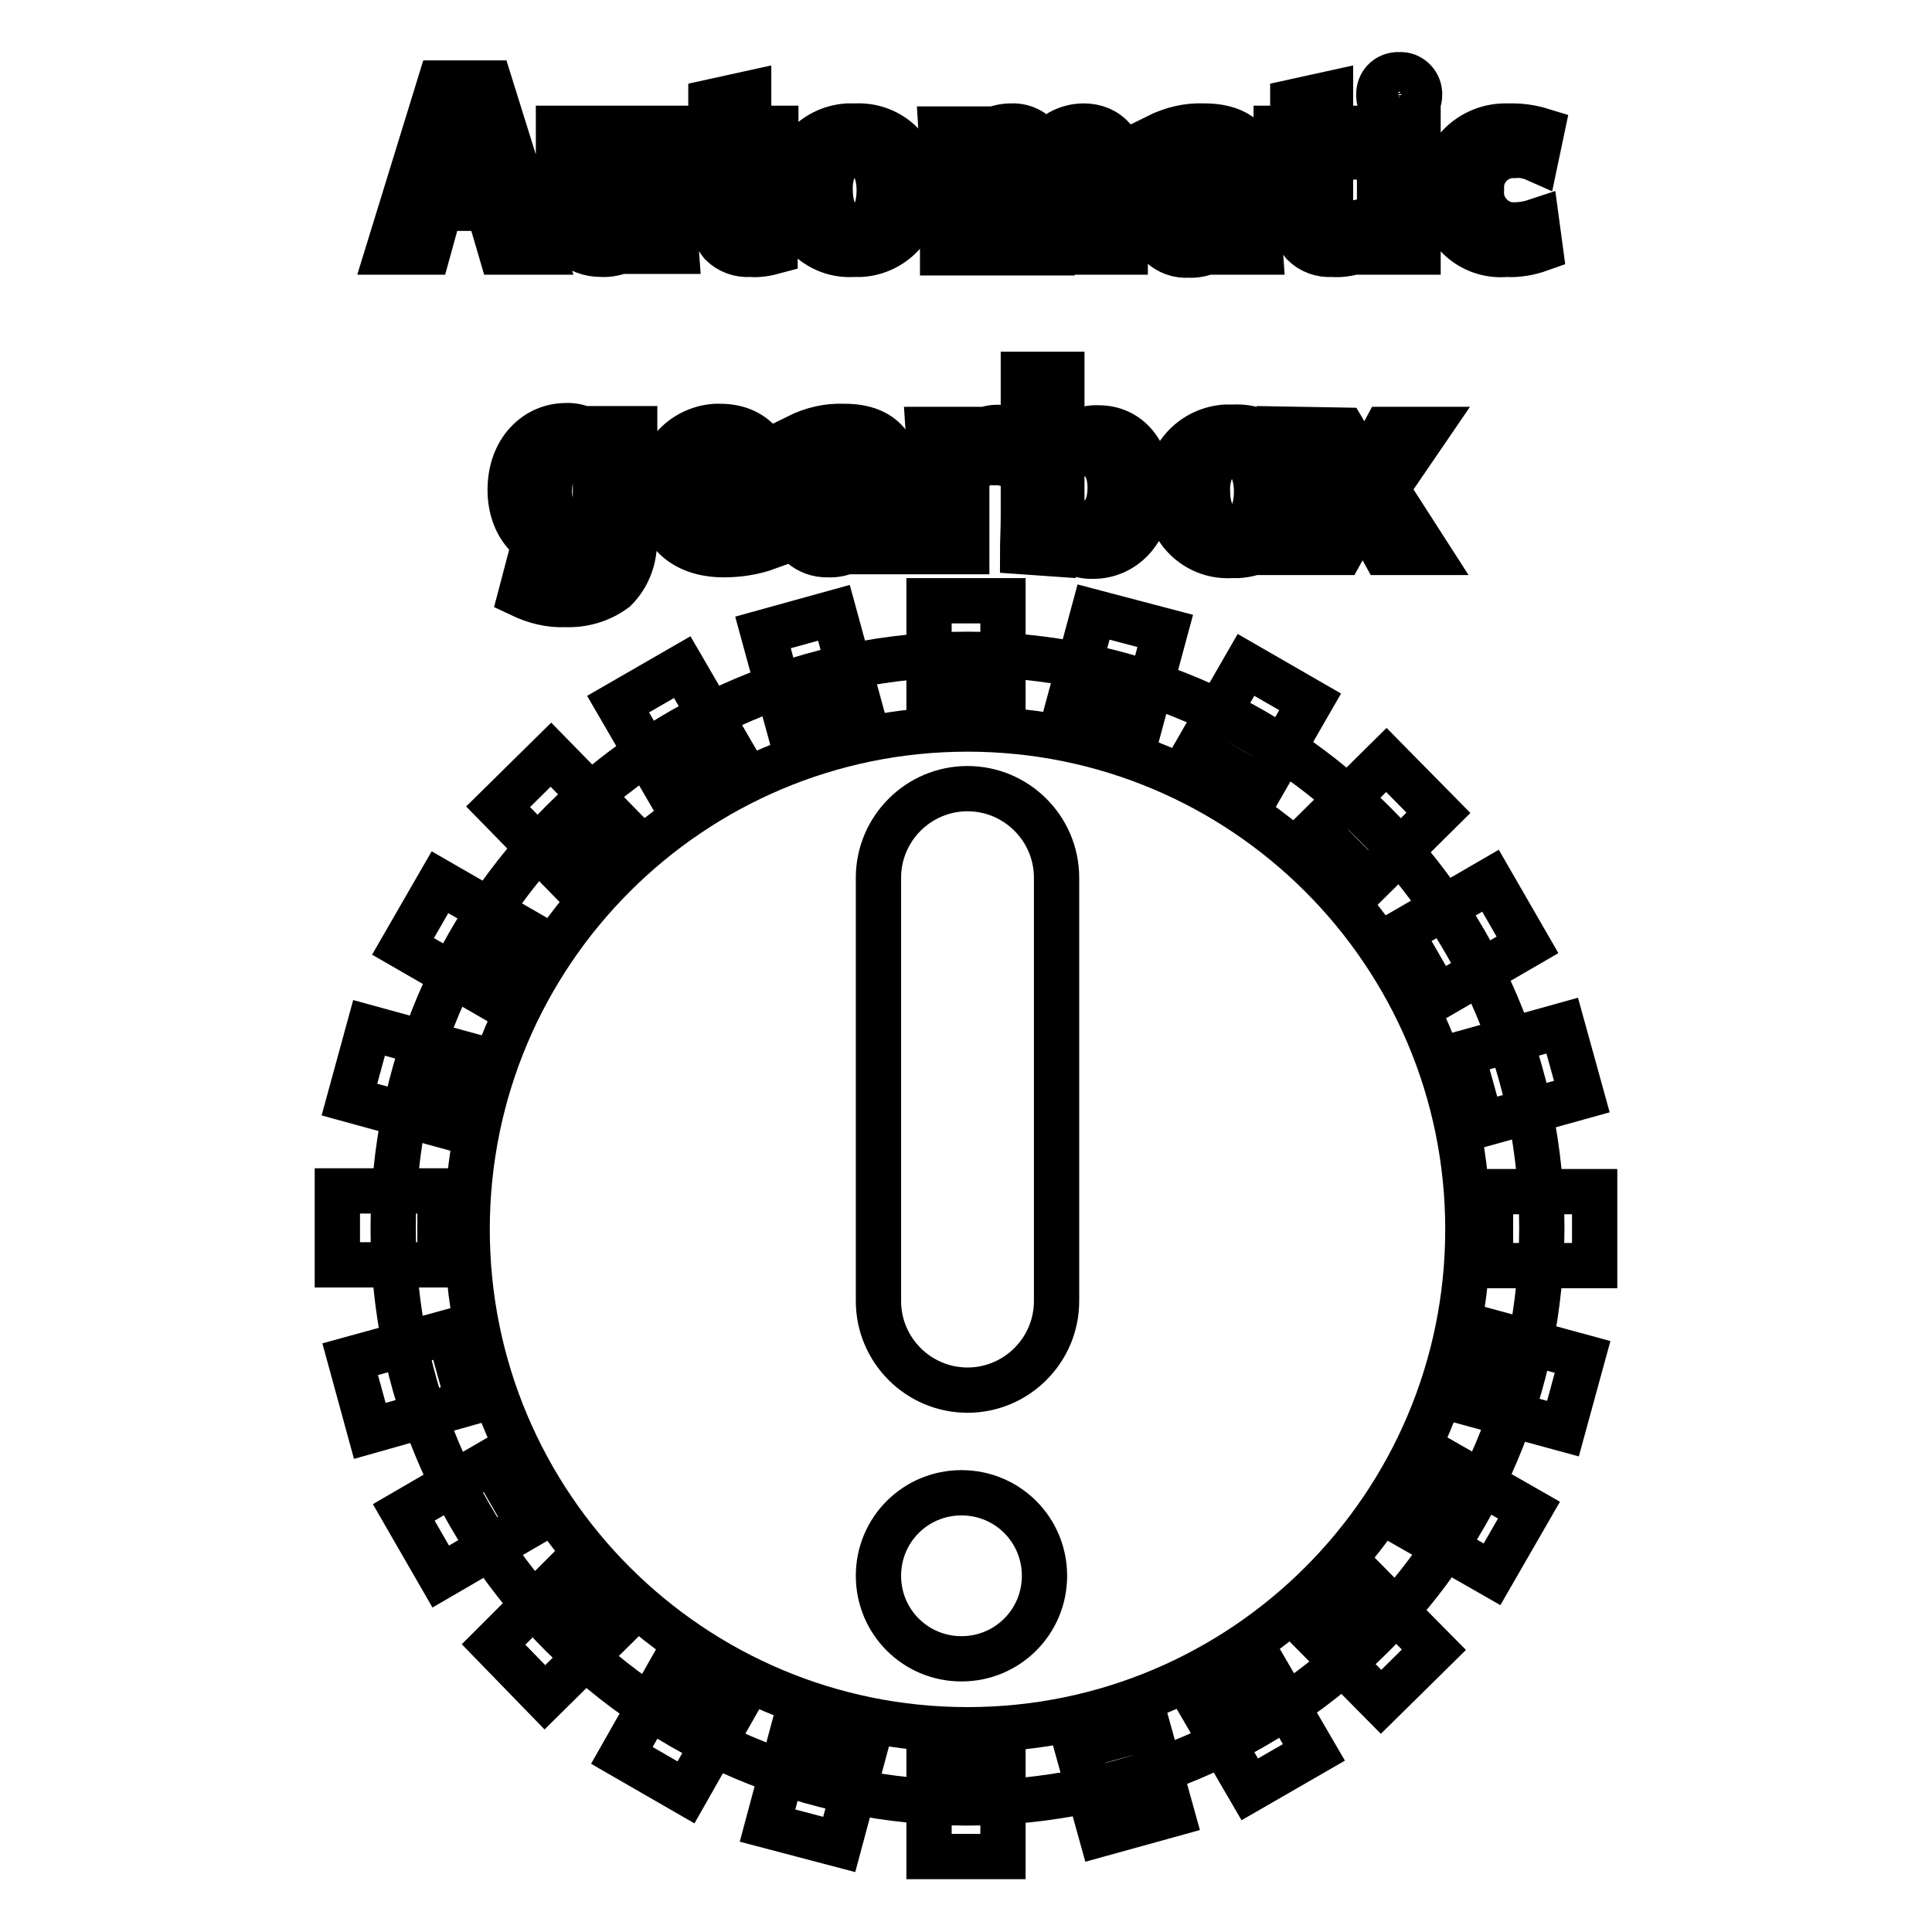
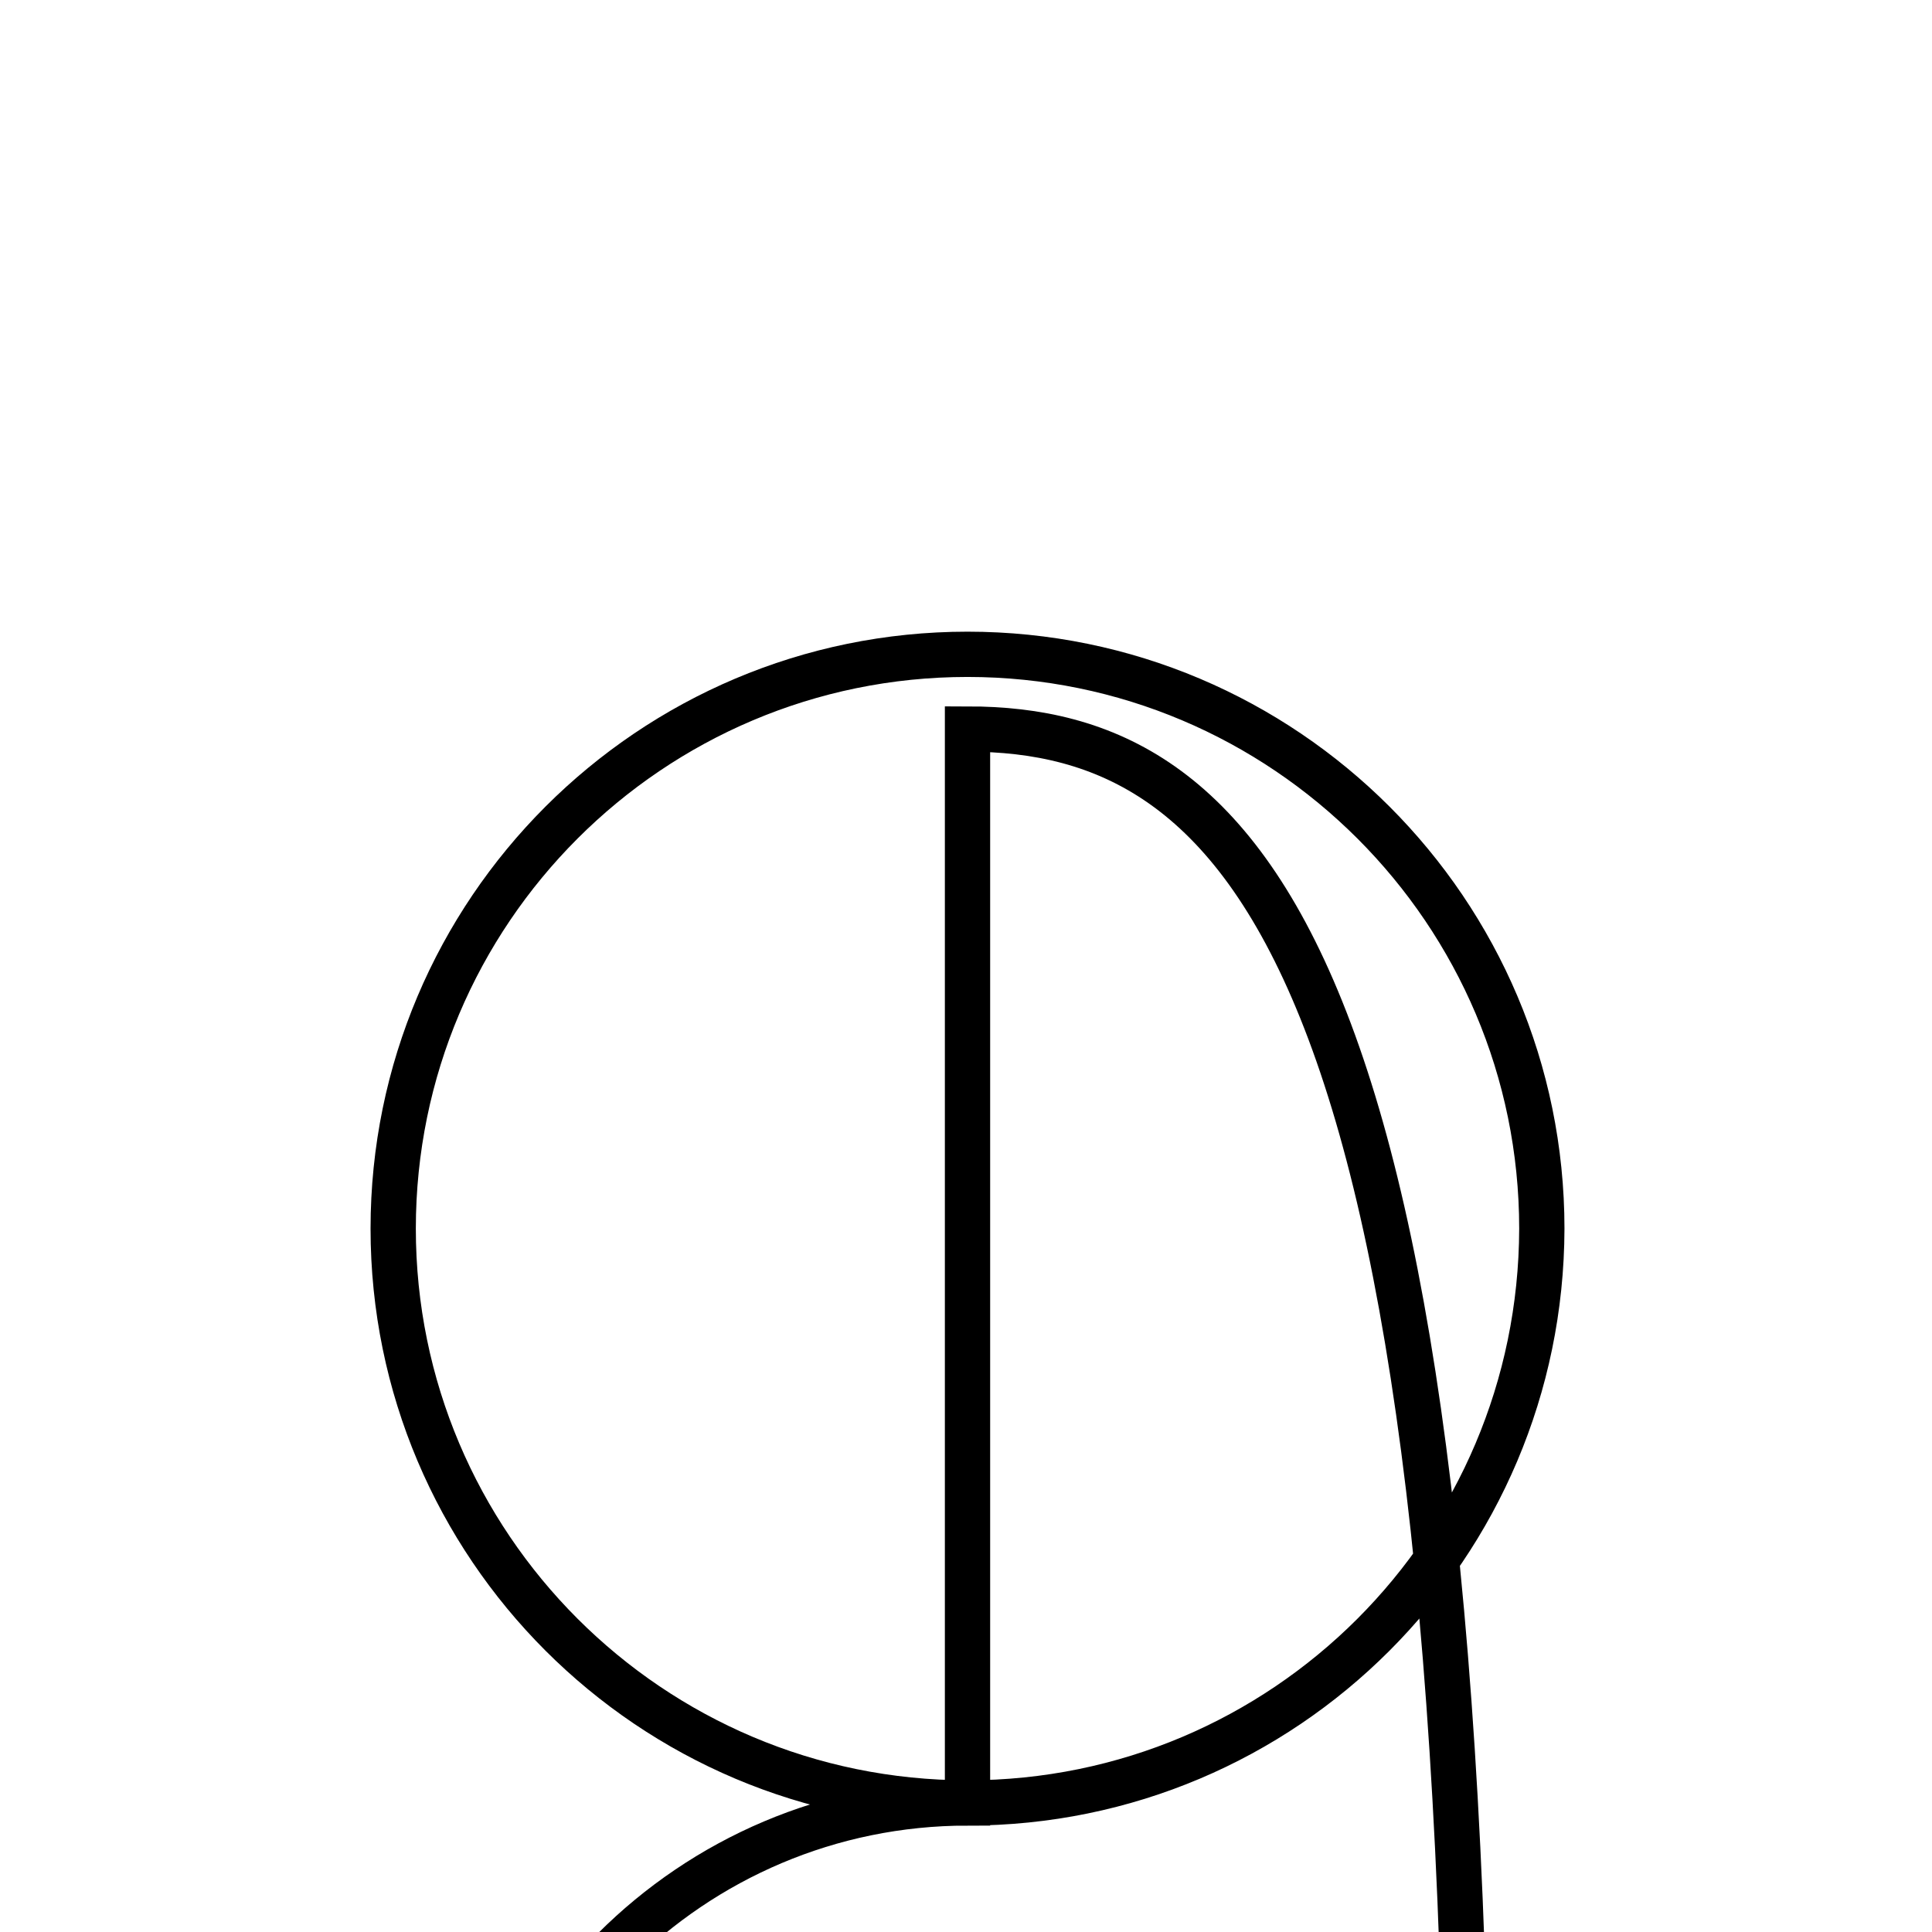
<svg xmlns="http://www.w3.org/2000/svg" version="1.1" x="0px" y="0px" viewBox="0 0 256 256" enable-background="new 0 0 256 256" xml:space="preserve">
  <g>
-     <path stroke-width="6" fill-opacity="0" stroke="#000000" d="M128.2,238.9c-42,0-76.1-34.1-76.1-76.1c0-42,34.1-76.1,76.1-76.1c42,0,76.1,34.1,76.1,76.1 C204.2,204.9,170.2,238.9,128.2,238.9z M128.2,96.6c-36.6,0-66.3,29.7-66.3,66.3s29.7,66.3,66.3,66.3s66.3-29.7,66.3-66.3 c0,0,0,0,0,0C194.5,126.3,164.8,96.6,128.2,96.6L128.2,96.6z" />
-     <path stroke-width="6" fill-opacity="0" stroke="#000000" d="M123.1,234h9.8v12h-9.8V234z M123.1,79.6h9.8v12.2h-9.8V79.6z M44.7,157.8h13.6v9.8H44.7V157.8z  M197.5,157.9h13.8v9.8h-13.8V157.9z M65.4,217.9l9-9l6.9,7l-9.1,9L65.4,217.9z M174.4,109.9l9.3-9.2l6.9,7l-9.3,9.2L174.4,109.9z  M66,106.9l7-6.9l9,9.2l-7,6.9L66,106.9z M173.9,216.3l7-6.9l9.1,9.2l-7,6.9L173.9,216.3z M142.7,231.5l9.4-2.6l3.2,11.5l-9.4,2.6 L142.7,231.5z M101.1,83.8l9.4-2.6l3.2,11.7l-9.4,2.6L101.1,83.8z M46.4,180.1l13.1-3.6l2.6,9.4L49,189.6L46.4,180.1z M193.7,139.6 l13.3-3.7l2.6,9.4l-13.3,3.7L193.7,139.6z M82.4,232.6l6.3-11.1l8.5,4.9l-6.3,11.1L82.4,232.6z M158.6,99.4l6.5-11.3l8.5,4.9 l-6.5,11.3L158.6,99.4z M53.4,125.4l4.9-8.5l11.1,6.4l-4.9,8.5L53.4,125.4z M186.5,202.2l4.9-8.5l11.2,6.4l-4.9,8.5L186.5,202.2z  M159.6,226.8l8.5-4.9l6,10.3l-8.5,4.9L159.6,226.8z M81.9,93.3l8.5-4.9l6.1,10.5l-8.5,4.9L81.9,93.3z M53.5,200.4l11.7-6.8 l4.9,8.5l-11.7,6.8L53.5,200.4z M185.6,123.6l11.9-6.9l4.9,8.5l-11.9,6.9L185.6,123.6z M101.7,241.9l3.3-12.3l9.5,2.5l-3.3,12.3 L101.7,241.9z M141.5,93.7l3.4-12.6l9.5,2.5l-3.4,12.6L141.5,93.7z M46.3,145.7l2.6-9.5l12.4,3.4l-2.6,9.5L46.3,145.7z  M194.6,185.9l2.6-9.5l12.5,3.4l-2.6,9.5L194.6,185.9z M128.2,184.2c-6.5,0-11.8-5.3-11.8-11.8v-56.1c0-6.5,5.3-11.8,11.8-11.8 c6.5,0,11.8,5.3,11.8,11.8v56.1C140,178.9,134.7,184.2,128.2,184.2z M138.4,208.8c0,6.1-4.9,11-11,11c-6.1,0-11-4.9-11-11 c0-6.1,4.9-11,11-11l0,0C133.5,197.8,138.4,202.7,138.4,208.8z M58.3,27.6l-1.6,5.8h-5.3l6.9-22.4h6.6l7,22.4h-5.5l-1.7-5.8H58.3z  M64,23.8l-1.4-4.7c-0.4-1.4-0.8-3.1-1.1-4.4c-0.4,1.4-0.7,3.1-1.1,4.4L59,23.7L64,23.8z M89.5,28.1c0,2.1,0,3.9,0.1,5.2h-4.4 L85,31c-1.1,1.8-3.2,2.8-5.3,2.7c-3.3,0-5.7-2.1-5.7-7V17h5.1v8.8c0,2.3,0.8,3.8,2.5,3.8c1.1,0,2.1-0.7,2.5-1.8 c0.2-0.3,0.3-0.7,0.3-1.1V17h5.1V28.1z M99.2,12.4V17h3.6v3.8h-3.6v5.9c0,1.9,0.5,2.9,2,2.9c0.5,0,1,0,1.5-0.1v3.8 c-1.1,0.3-2.2,0.5-3.3,0.4c-1.4,0.1-2.8-0.4-3.8-1.4c-1.1-1.4-1.6-3.1-1.4-4.8v-6.6h-2.2V17h2.2v-3.5L99.2,12.4z M121.7,25 c0.3,4.5-3.1,8.4-7.6,8.7c-0.3,0-0.7,0-1,0c-4.4,0.3-8.2-3.1-8.4-7.5c0-0.3,0-0.6,0-0.9c-0.3-4.5,3.1-8.3,7.6-8.6 c0.4,0,0.7,0,1.1,0c4.4-0.2,8.1,3.1,8.3,7.5C121.7,24.5,121.7,24.8,121.7,25z M110,25.2c0,2.8,1.2,4.9,3.3,4.9s3.2-2,3.2-4.9 c0-2.3-0.9-4.9-3.2-4.9S109.9,22.8,110,25.2L110,25.2z M124.8,22.3c0-2,0-3.7-0.1-5.2h4.2l0.2,2.2c1.1-1.7,2.9-2.6,4.9-2.6 c1.9-0.1,3.7,1,4.4,2.8c0.6-0.8,1.3-1.4,2.1-2c0.9-0.5,2-0.8,3.1-0.8c3.1,0,5.5,2.2,5.5,7v9.7h-4.9v-8.9c0-2.3-0.8-3.7-2.3-3.7 c-1.1,0-2,0.7-2.3,1.8c-0.1,0.4-0.2,0.8-0.2,1.3v9.6h-4.8v-9.2c0-2.1-0.7-3.4-2.3-3.4c-1.1,0-2,0.8-2.3,1.8 c-0.1,0.4-0.2,0.8-0.2,1.3v9.5h-4.9V22.3z M162.6,33.4l-0.3-1.6h-0.1c-1.2,1.3-2.9,2.1-4.7,2c-2.7,0.2-5.1-1.9-5.3-4.7 c0-0.1,0-0.2,0-0.4c0-4.2,3.8-6.2,9.5-6.2v-0.2c0-0.8-0.5-2.1-3-2.1c-1.6,0-3.1,0.4-4.5,1.2l-0.9-3.3c2-1,4.1-1.5,6.3-1.4 c5.4,0,7.2,3.2,7.2,7v5.7c0,1.3,0.1,2.6,0.2,4L162.6,33.4z M162,25.7c-2.7,0-4.7,0.6-4.7,2.6c-0.1,1,0.7,1.9,1.7,1.9 c0.1,0,0.2,0,0.3,0c1.2,0,2.2-0.7,2.6-1.8c0-0.3,0-0.6,0-0.9L162,25.7z M176.3,12.4V17h3.6v3.8h-3.6v5.9c0,1.9,0.5,2.9,2,2.9 c0.5,0,1,0,1.5-0.1v3.8c-1.1,0.3-2.2,0.5-3.3,0.4c-1.4,0.1-2.8-0.4-3.8-1.4c-1.1-1.4-1.6-3.1-1.4-4.8v-6.6h-2.2V17h2.2v-3.5 L176.3,12.4z M188.1,12.6c0,1.4-1.1,2.5-2.5,2.5c-0.1,0-0.1,0-0.2,0c-1.4,0.1-2.6-0.9-2.7-2.3c0-0.1,0-0.2,0-0.3 c0-1.4,1-2.5,2.4-2.6c0.1,0,0.2,0,0.3,0c1.4-0.1,2.6,1,2.7,2.4C188.1,12.4,188.1,12.5,188.1,12.6L188.1,12.6z M182.8,33.4V17h5.1 v16.4H182.8z M204.1,33c-1.4,0.5-3,0.8-4.5,0.7c-4.3,0.4-8.2-2.7-8.6-7.1c0-0.4,0-0.8,0-1.2c-0.1-4.7,3.6-8.6,8.3-8.7 c0.4,0,0.7,0,1.1,0c1.3,0,2.6,0.2,3.9,0.6l-0.8,3.8c-0.9-0.4-1.9-0.6-2.8-0.5c-2.3-0.1-4.3,1.7-4.4,4c0,0.2,0,0.4,0,0.6 c-0.2,2.3,1.6,4.4,3.9,4.6c0.2,0,0.4,0,0.5,0c1,0,2-0.2,2.9-0.5L204.1,33z M84.1,57c0,1-0.1,2.3-0.1,4.8v9c0.3,2.7-0.6,5.4-2.5,7.3 c-1.9,1.4-4.2,2.1-6.6,2c-2,0.1-4-0.4-5.9-1.3l1-3.8c1.4,0.8,3,1.2,4.7,1.2c2.1,0.2,4-1.4,4.2-3.5c0-0.3,0-0.5,0-0.8v-1.1 c-1,1.4-2.7,2.2-4.4,2.1c-4,0-6.9-3.3-6.9-8c0-5.2,3.4-8.5,7.4-8.5c1.8-0.1,3.5,0.8,4.5,2.3l0.2-1.9H84.1z M78.9,63.6 c0-0.3,0-0.6-0.1-0.9c-0.2-1.3-1.4-2.3-2.7-2.3c-1.8,0-3.3,1.7-3.3,4.7c0,2.3,1.2,4.3,3.3,4.3c1.3,0,2.3-0.9,2.6-2.1 c0.1-0.4,0.2-0.9,0.2-1.3V63.6z M91.9,66.7c0.2,2.1,2.2,3.1,4.7,3.1c1.5,0,3-0.2,4.5-0.7l0.7,3.4c-1.9,0.7-3.9,1-5.9,1 c-5.5,0-8.7-3.2-8.7-8.3c-0.3-4.5,3.1-8.4,7.6-8.7c0.2,0,0.4,0,0.6,0c5.3,0,7.2,4.1,7.2,8.1c0,0.7-0.1,1.3-0.2,2H91.9z M97.9,63.3 c0.2-1.6-1-3.1-2.6-3.3c-0.1,0-0.2,0-0.3,0c-1.7,0.1-3.1,1.5-3.1,3.3H97.9z M114.8,73.1l-0.3-1.6h-0.1c-1.2,1.3-2.9,2.1-4.7,2 c-2.7,0.1-5.1-2-5.2-4.7c0-0.1,0-0.2,0-0.3c0-4.2,3.8-6.2,9.5-6.2v-0.2c0-0.9-0.5-2.1-3-2.1c-1.6,0-3.1,0.4-4.5,1.2l-0.9-3.3 c2-1,4.1-1.5,6.3-1.4c5.4,0,7.1,3.2,7.1,7v5.6c0,1.3,0.1,2.6,0.2,4H114.8z M114.2,65.5c-2.7,0-4.7,0.6-4.7,2.6 c-0.1,1,0.7,1.9,1.7,1.9c0.1,0,0.2,0,0.3,0c1.2,0,2.2-0.8,2.6-1.9c0-0.3,0-0.6,0-0.9L114.2,65.5z M123.1,62.3c0-2.3,0-4-0.1-5.4 h4.3l0.2,3h0.1c0.8-2.3,3.1-3.6,5.4-3.2v4.7c-0.4-0.1-0.9-0.1-1.4-0.1c-1.6-0.1-3.1,0.9-3.5,2.5c0,0.4,0,0.7,0,1.1v8.2h-5.1V62.3z  M135.5,73.1c0-1.1,0.1-3,0.1-4.8V49.6h5.1V59c1.1-1.6,3-2.4,4.9-2.3c3.9,0,6.7,3.2,6.7,8.2c0,5.8-3.7,8.8-7.4,8.8 c-2,0.1-3.9-0.9-4.9-2.6l-0.2,2.3L135.5,73.1z M140.7,66.1c0,0.3,0,0.6,0,0.9c0.3,1.4,1.5,2.3,2.9,2.3c2.2,0,3.5-1.7,3.5-4.7 c0-2.5-1.1-4.5-3.5-4.5c-1.4,0-2.7,1.1-2.9,2.5c0,0.3,0,0.6,0,0.9V66.1z M171.7,64.9c0.3,4.5-3.1,8.4-7.6,8.7c-0.3,0-0.6,0-0.9,0 c-4.4,0.3-8.2-3.1-8.4-7.5c0-0.3,0-0.6,0-0.9c-0.3-4.5,3.1-8.3,7.6-8.6c0.4,0,0.7,0,1.1,0c4.4-0.2,8.1,3.1,8.3,7.5 C171.7,64.4,171.7,64.6,171.7,64.9z M160,65.1c0,2.8,1.2,4.9,3.3,4.9s3.2-2,3.2-4.9c0-2.3-0.9-4.9-3.2-4.9S159.9,62.7,160,65.1 L160,65.1z M178,57l1.6,2.7c0.5,0.8,0.9,1.7,1.3,2.3c0.4-0.9,0.8-1.7,1.3-2.5l1.4-2.6h5.5l-5.4,7.9l5.4,8.4h-5.7l-1.6-2.9 c-0.5-0.8-0.9-1.6-1.3-2.5c-0.4,0.9-0.8,1.7-1.2,2.5l-1.6,2.9h-5.6l5.5-8.3l-5.4-8L178,57z" />
+     <path stroke-width="6" fill-opacity="0" stroke="#000000" d="M128.2,238.9c-42,0-76.1-34.1-76.1-76.1c0-42,34.1-76.1,76.1-76.1c42,0,76.1,34.1,76.1,76.1 C204.2,204.9,170.2,238.9,128.2,238.9z c-36.6,0-66.3,29.7-66.3,66.3s29.7,66.3,66.3,66.3s66.3-29.7,66.3-66.3 c0,0,0,0,0,0C194.5,126.3,164.8,96.6,128.2,96.6L128.2,96.6z" />
  </g>
</svg>